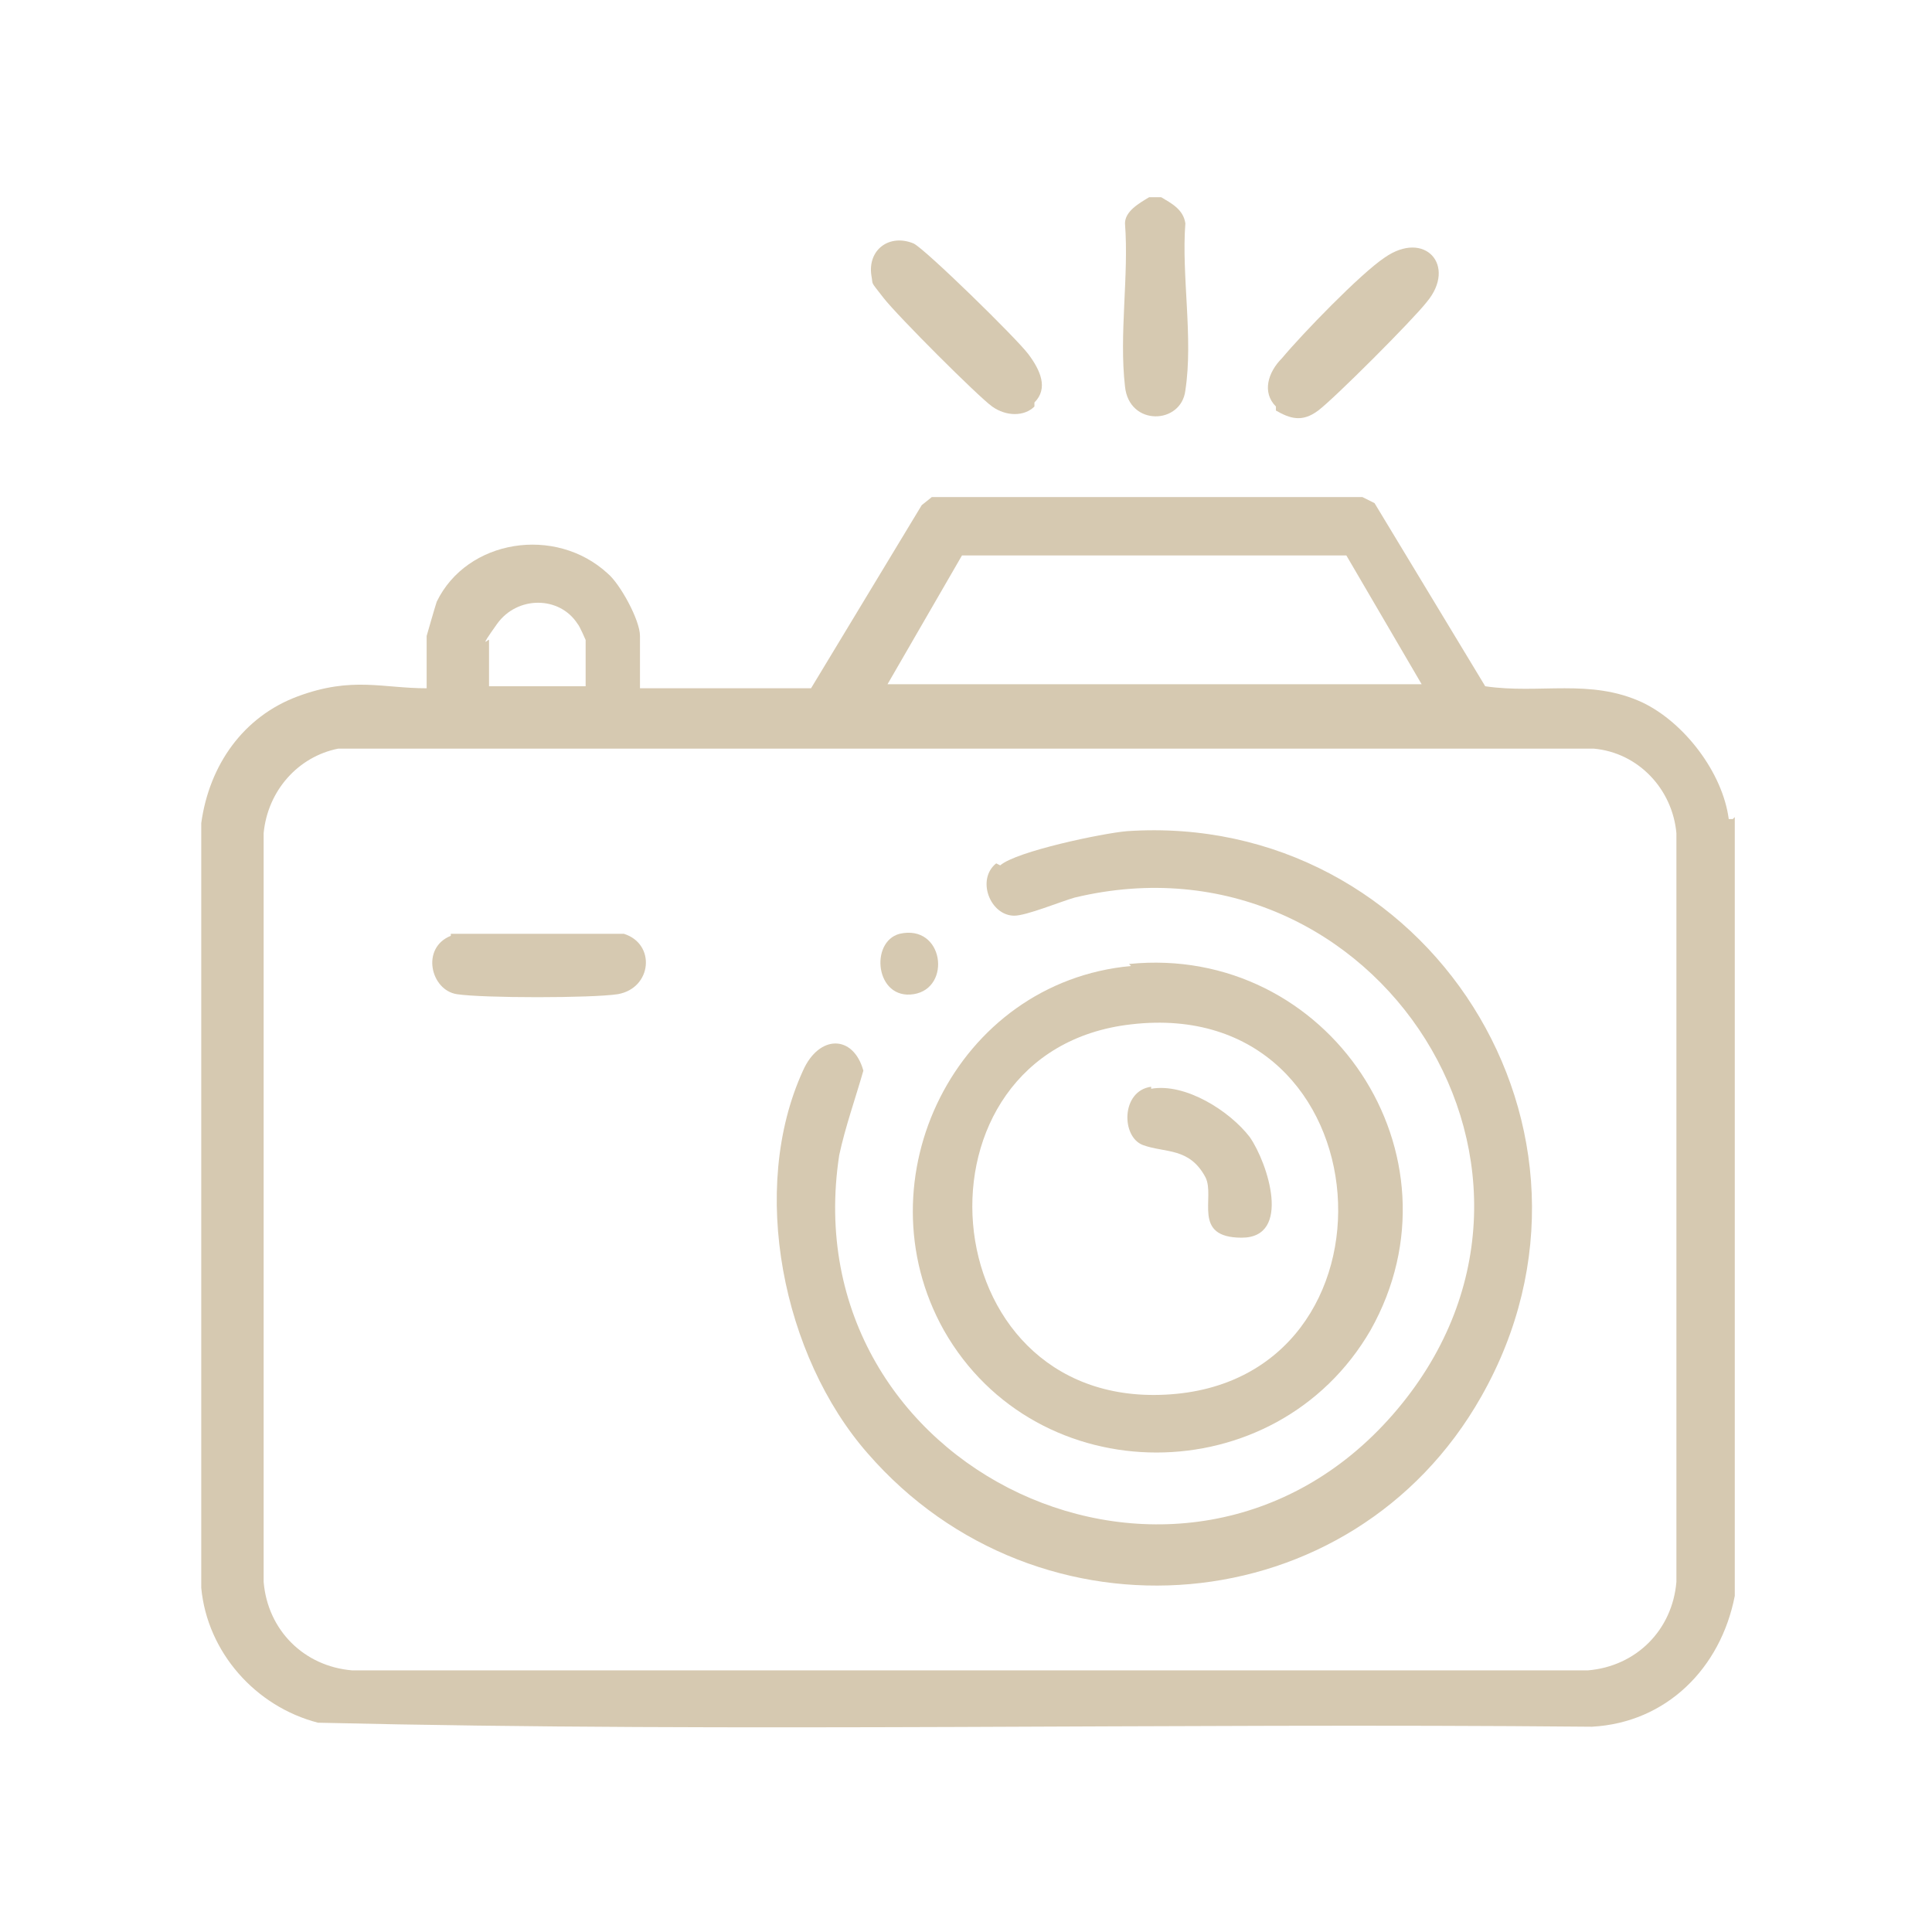
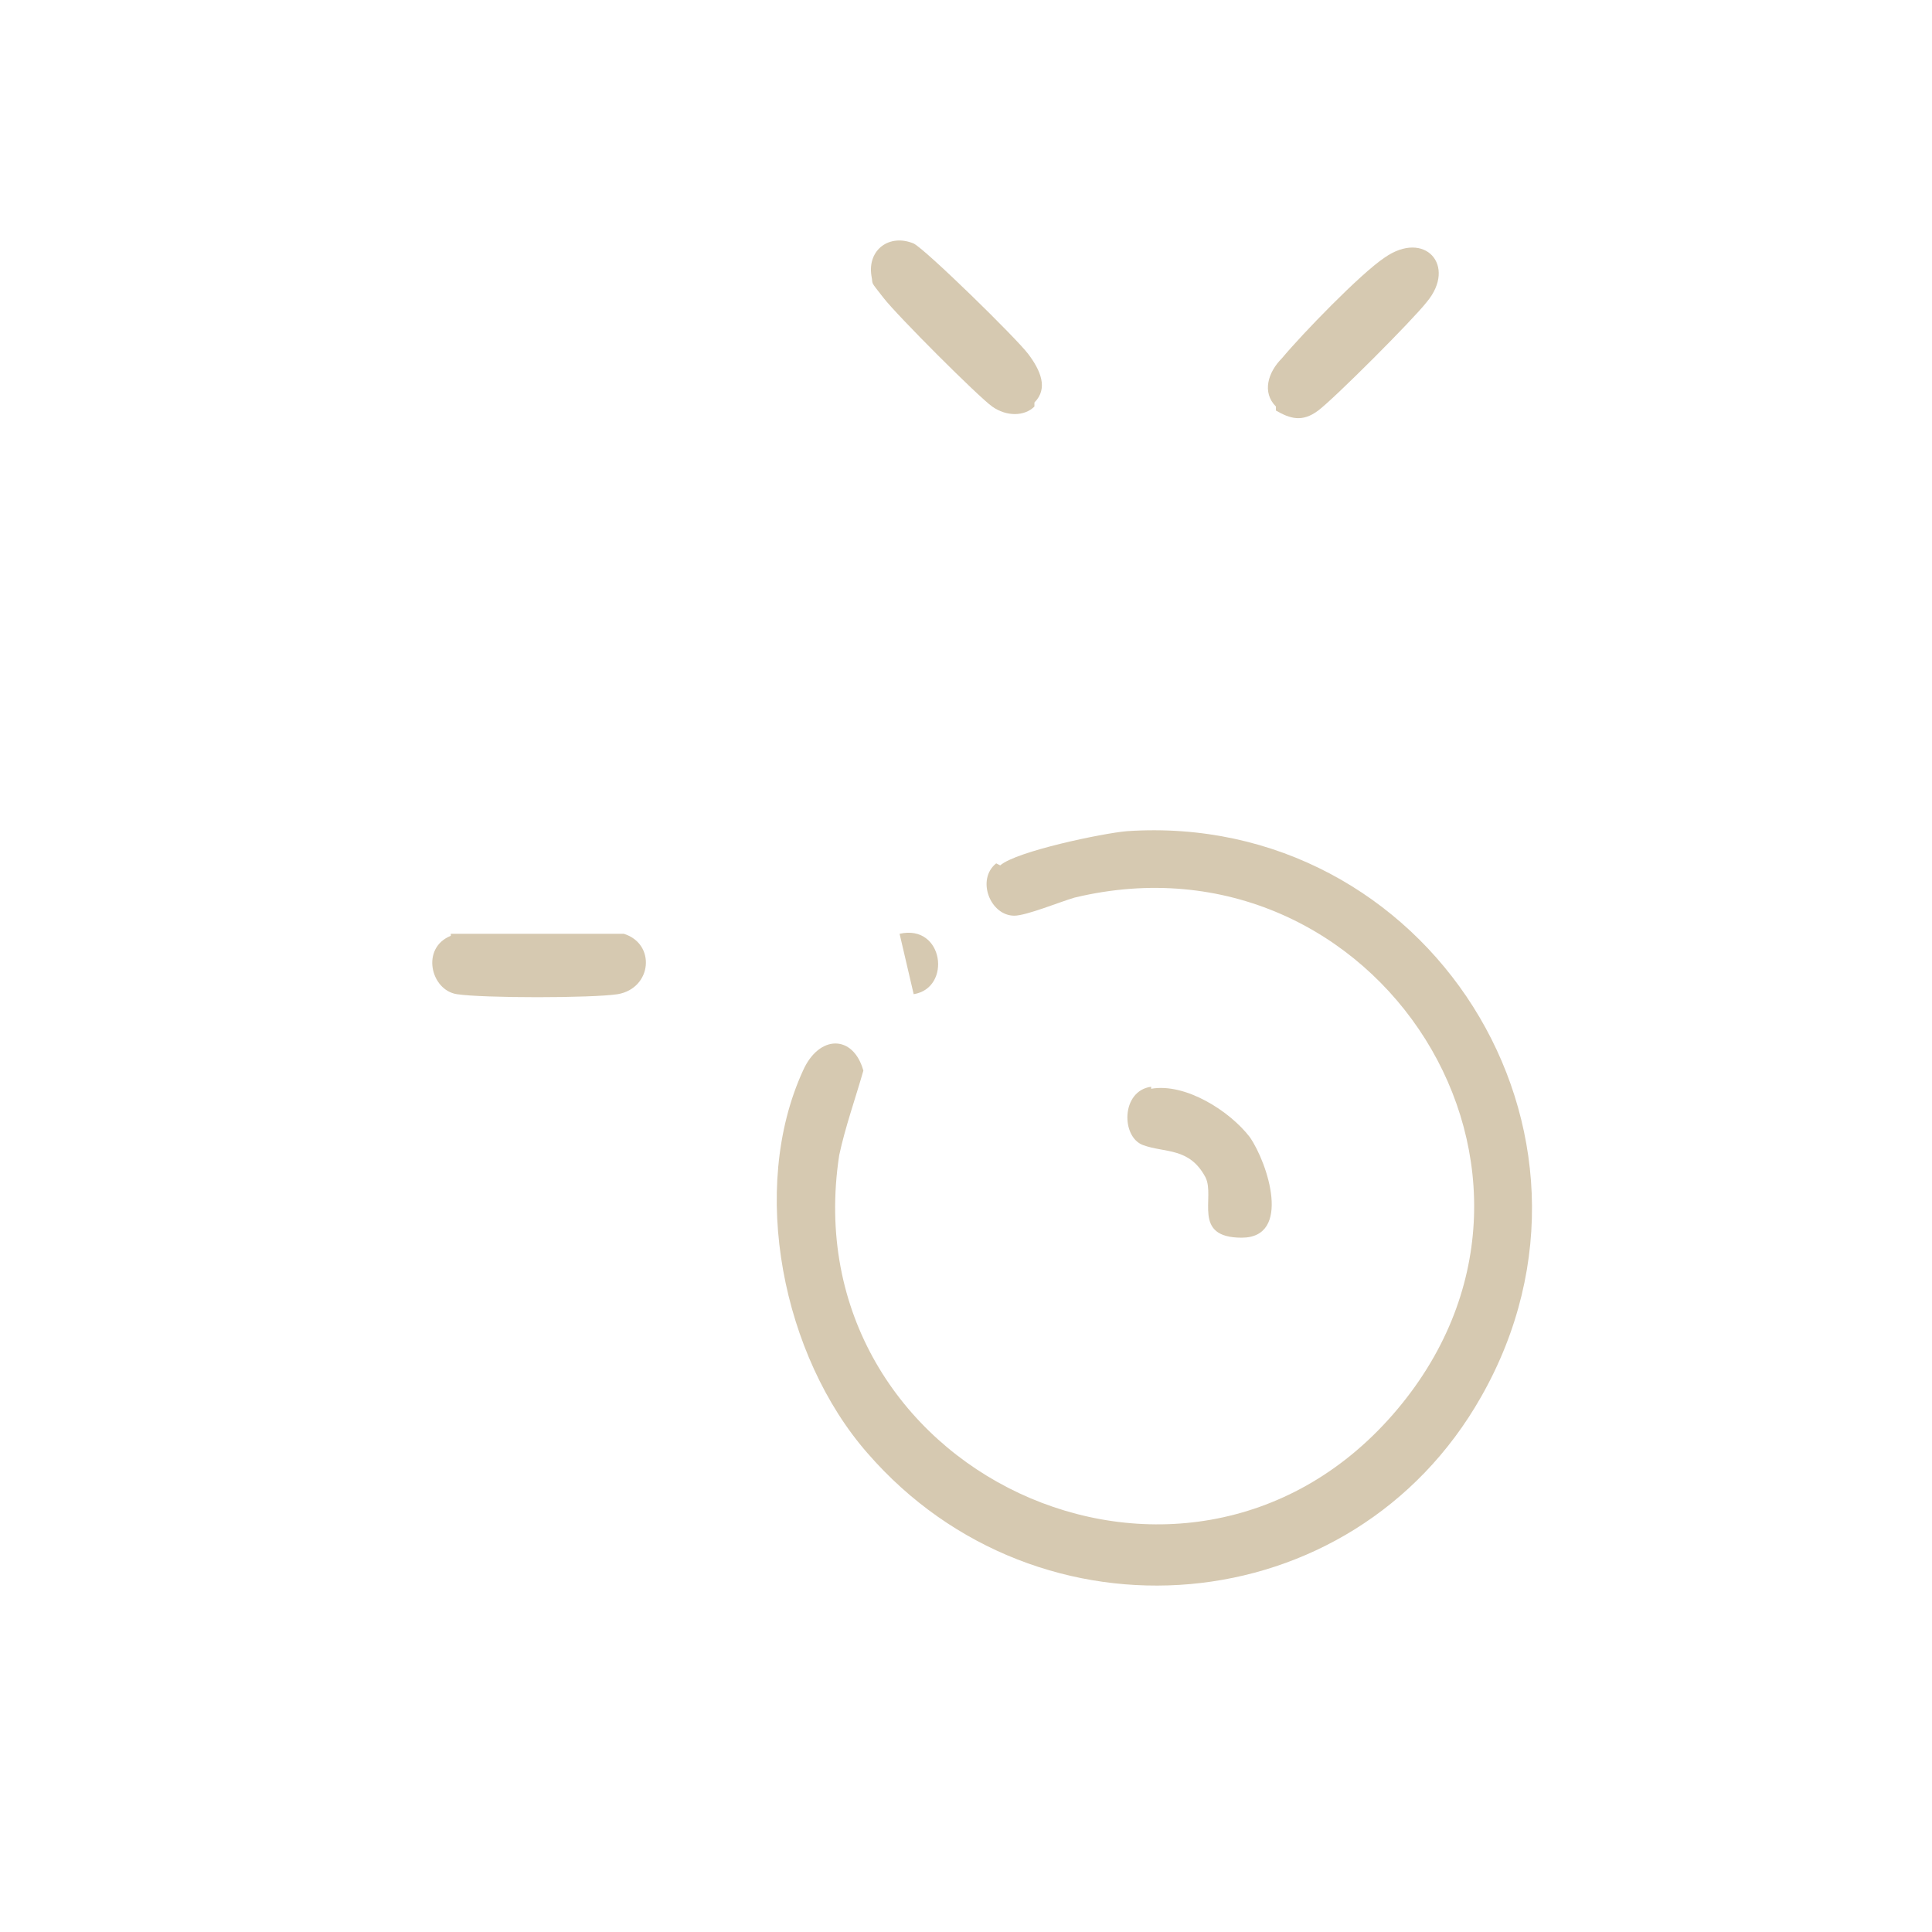
<svg xmlns="http://www.w3.org/2000/svg" id="Ebene_1" version="1.1" viewBox="0 0 96 96">
  <defs>
    <style>
      .st0 {
        fill: #d6c9b1;
      }
    </style>
  </defs>
-   <path class="st0" d="M86.2,40.6v38.7c-.7,3.6-3.4,6.3-7.1,6.5-21.1-.2-42.2.3-63.3-.2-3.1-.8-5.5-3.5-5.8-6.7v-38c.4-2.9,2.1-5.3,4.8-6.3,2.7-1,4.2-.4,6.4-.4v-2.6c0,0,.4-1.4.5-1.7,1.5-3.1,5.9-3.8,8.5-1.4.6.5,1.6,2.3,1.6,3.1v2.6h8.5l5.5-9.1.5-.4h21.4l.6.3,5.5,9.1c2.7.4,5.2-.4,7.8.8,2.1,1,4,3.5,4.3,5.8h.2ZM70.7,34.1l-3.8-6.5h-19.1c0,0-3.7,6.4-3.7,6.4h26.6ZM29.1,34.1v-2.3s-.3-.7-.4-.8c-.9-1.4-3-1.4-4,0s-.4.7-.4.8v2.3s4.7,0,4.7,0ZM16.8,37.2c-2,.4-3.5,2.1-3.7,4.2v37.2c.2,2.4,2,4.2,4.4,4.4h61.4c2.4-.2,4.2-2,4.4-4.4v-37.2c-.2-2.2-1.9-4-4.1-4.2,0,0-62.4,0-62.4,0Z" />
-   <path class="st0" d="M57.7,9.8c.5.3,1.1.6,1.2,1.3-.2,2.6.4,5.7,0,8.3-.2,1.7-2.8,1.8-3-.2-.3-2.6.2-5.5,0-8.1,0-.6.7-1,1.2-1.3,0,0,.6,0,.6,0Z" />
  <path class="st0" d="M51.4,20.2c-.5.5-1.4.5-2.1,0s-4.7-4.5-5.4-5.4-.5-.6-.6-1.1c-.2-1.3.9-2.1,2.1-1.6.6.3,5.1,4.7,5.7,5.5s1,1.7.3,2.4h0Z" />
  <path class="st0" d="M63.4,20.2c-.7-.7-.4-1.7.3-2.4,1-1.2,3.9-4.2,5.1-5,2-1.4,3.6.4,2.1,2.2-.7.9-4.6,4.8-5.4,5.4s-1.4.4-2.1,0h0Z" />
  <path class="st0" d="M49.7,43c.8-.7,5.1-1.6,6.3-1.7,14.9-1,25.1,14.9,17.6,28.1-6.4,11.3-22,12.6-30.5,2.8-4.2-4.8-5.9-13.1-3.2-19,.8-1.8,2.5-1.8,3,0-.4,1.4-.9,2.8-1.2,4.2-2.4,15.7,17.1,24.8,27.5,12.9,10.4-11.9-.8-29.3-15.8-25.7-.7.2-2.4.9-3,.9-1.2,0-1.9-1.8-.9-2.6h0Z" />
-   <path class="st0" d="M56.1,47.9c9.9-1,16.9,9.5,12,18.2-4.7,8.1-16.6,8.1-21.2,0-4.2-7.5.6-17.3,9.3-18.1h0ZM56.2,50.9c-11.4,1.3-10.1,19,1.7,18.4,12.3-.6,11.1-19.9-1.7-18.4Z" />
  <path class="st0" d="M22.4,46.4h8.6c1.6.5,1.4,2.7-.3,3-1.3.2-6.7.2-8,0s-1.8-2.3-.3-2.9h0Z" />
-   <path class="st0" d="M44.7,46.4c2.2-.5,2.6,2.7.7,3s-2.2-2.6-.7-3Z" />
+   <path class="st0" d="M44.7,46.4c2.2-.5,2.6,2.7.7,3Z" />
  <path class="st0" d="M57.2,54.1c1.7-.3,3.9,1.1,4.9,2.4.9,1.3,2.1,5-.4,5s-1.3-2-1.8-3c-.8-1.5-2-1.2-3.1-1.6s-1.1-2.7.4-2.9h0Z" />
</svg>